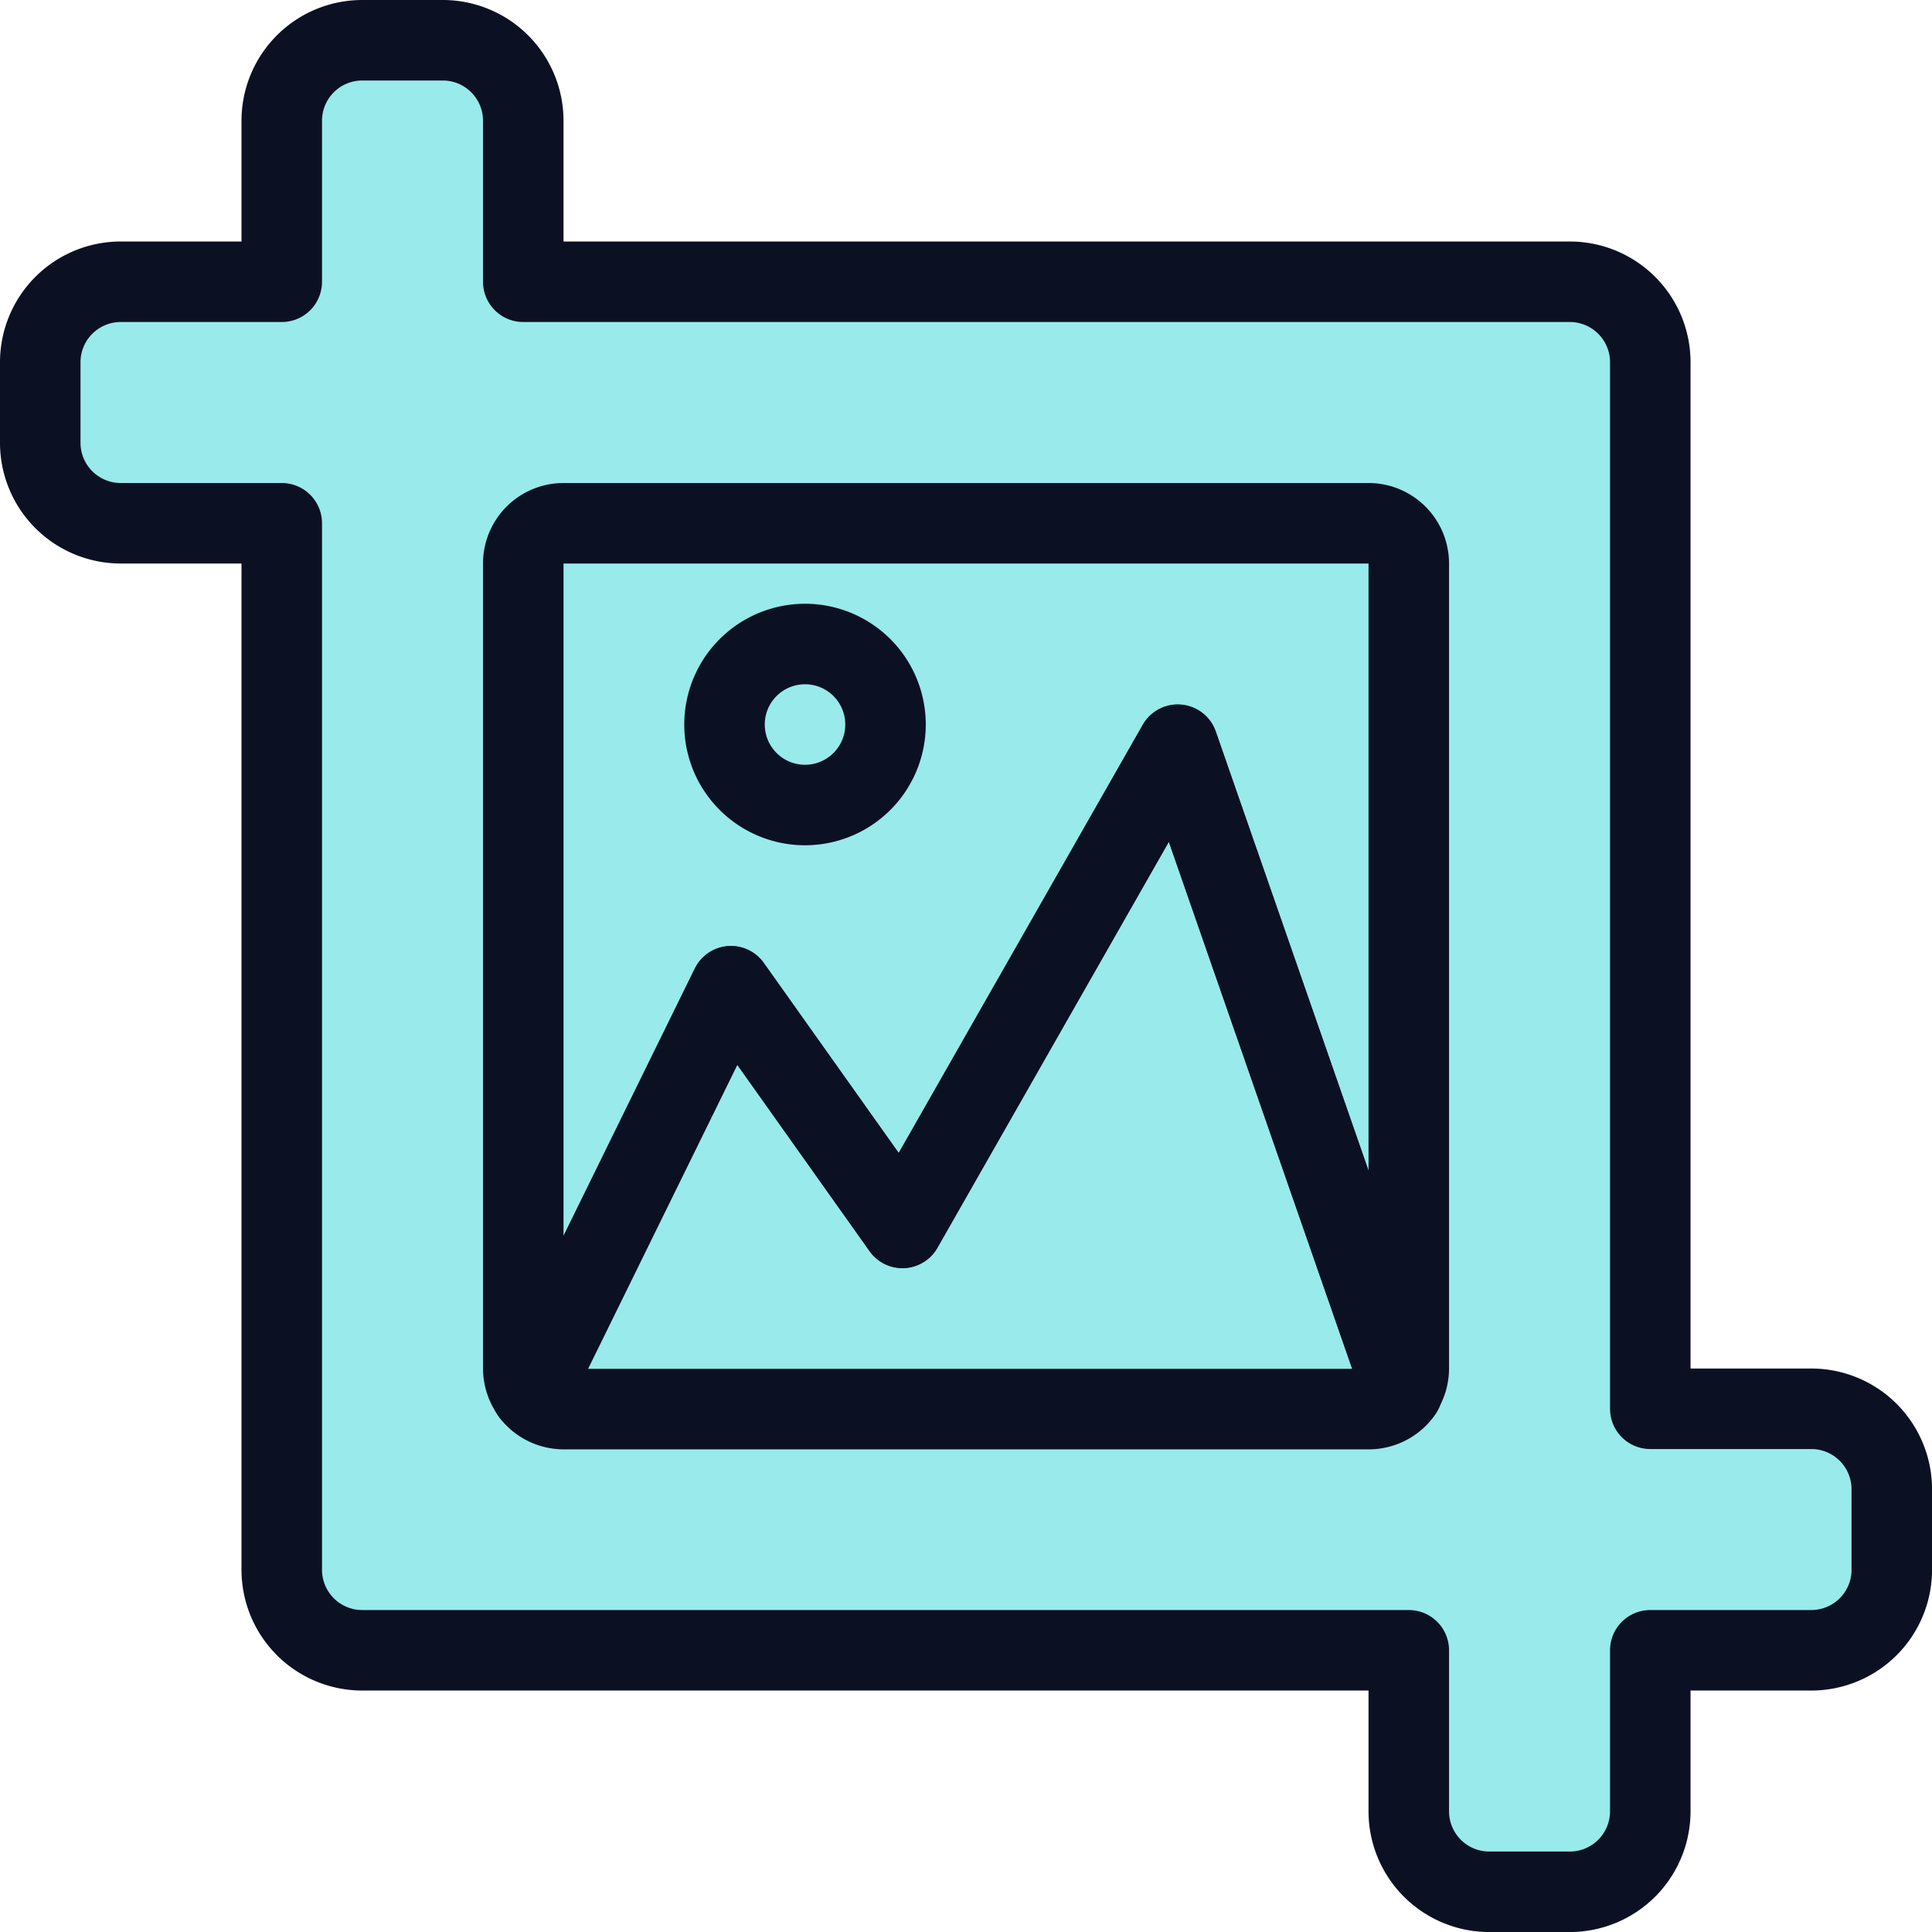
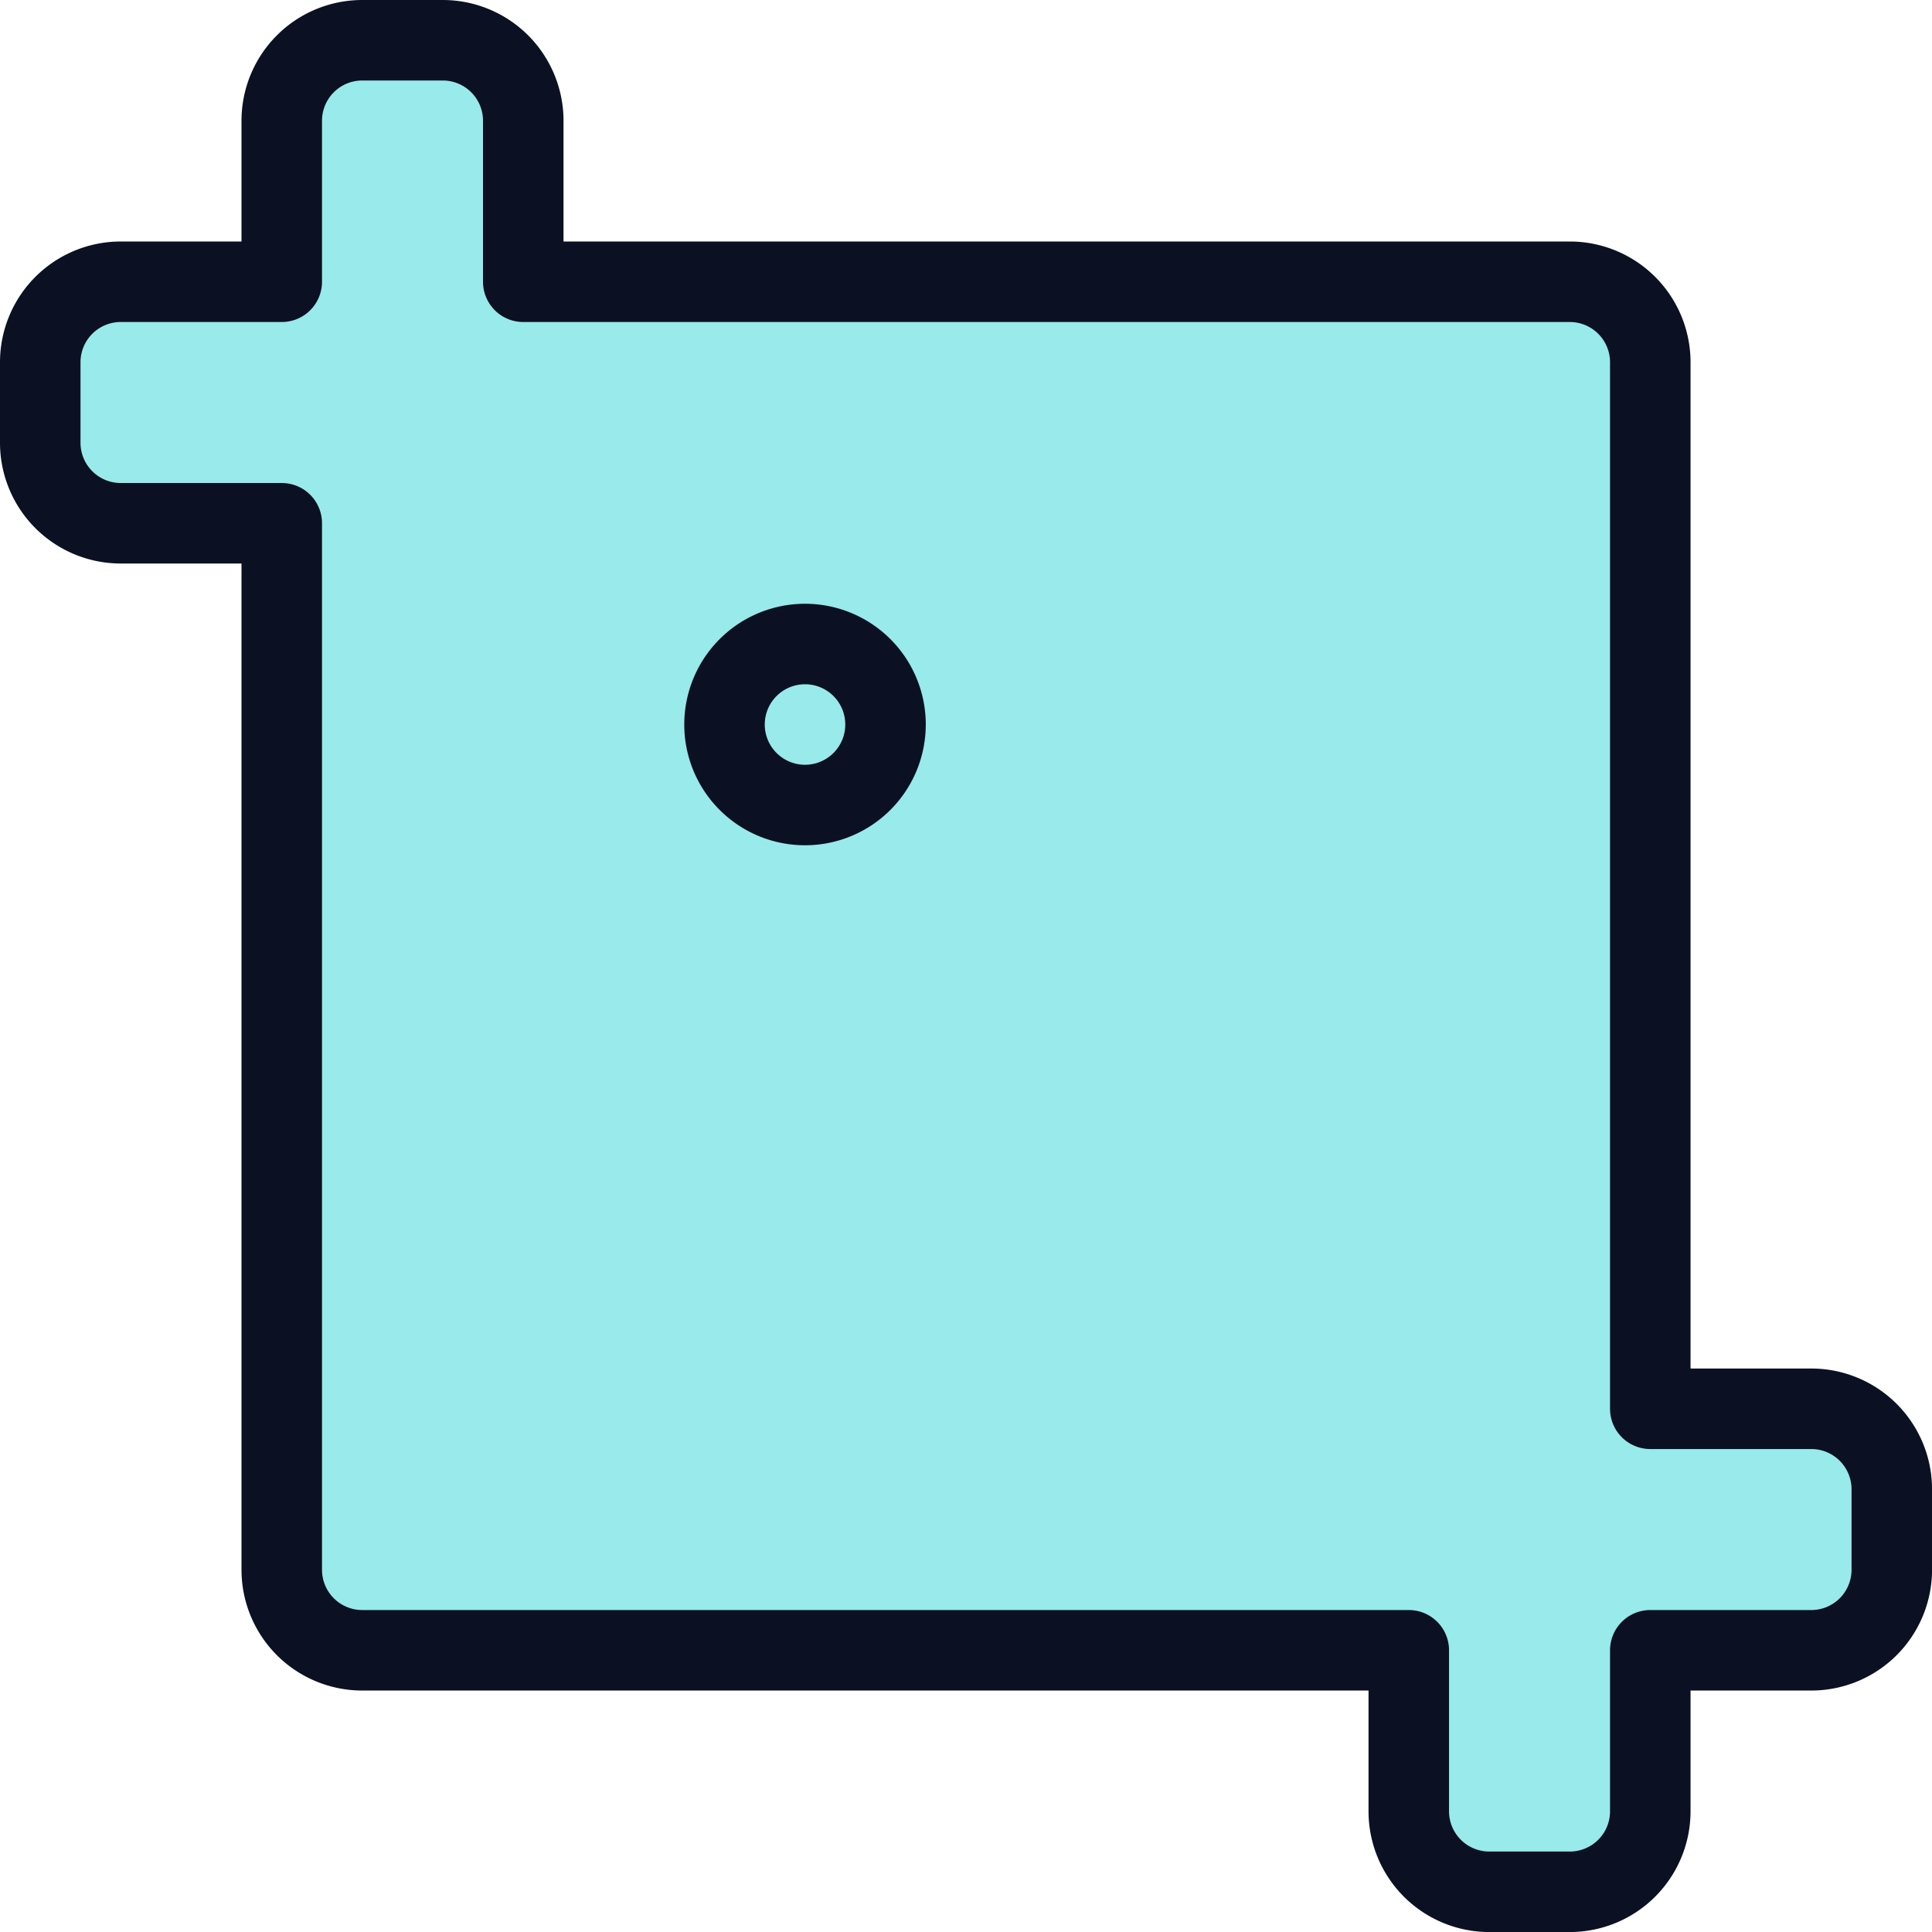
<svg xmlns="http://www.w3.org/2000/svg" viewBox="0 0 400 400">
  <g transform="matrix(16.667,0,0,16.667,0,0)">
    <defs>
      <style>.a{fill:#99EAEA;}.b{fill:#99EAEA;}.c{fill:#99EAEA;}.d{fill:#99EAEA;}.e{fill:none;stroke:#0B1123;stroke-linecap:round;stroke-linejoin:round;}</style>
    </defs>
    <path class="a" d="M1.5,6.5a1,1,0,0,1-1-1v-1a1,1,0,0,1,1-1h2v-2a1,1,0,0,1,1-1h1a1,1,0,0,1,1,1v2h13a1,1,0,0,1,1,1v13h2a1,1,0,0,1,1,1v1a1,1,0,0,1-1,1h-2v2a1,1,0,0,1-1,1h-1a1,1,0,0,1-1-1v-2H4.5a1,1,0,0,1-1-1V6.5Z" />
    <path class="b" d="M17.5,7V17a.5.5,0,0,1-.08.27l-2.79-8.02-3.42,6-2.13-3L6.6,17.3a.514.514,0,0,1-.1-.3V7A.5.5,0,0,1,7,6.5H17A.5.5,0,0,1,17.5,7Z" />
-     <path class="c" d="M17.42,17.274v.01a.507.507,0,0,1-.42.22H7a.507.507,0,0,1-.4-.2l2.48-5.05,2.13,3,3.42-6Z" />
-     <path class="d" d="M10,10A1,1,0,1,0,9,9,1,1,0,0,0,10,10Z" />
    <path class="e" d="M1.5,6.5a1,1,0,0,1-1-1v-1a1,1,0,0,1,1-1h2v-2a1,1,0,0,1,1-1h1a1,1,0,0,1,1,1v2h13a1,1,0,0,1,1,1v13h2a1,1,0,0,1,1,1v1a1,1,0,0,1-1,1h-2v2a1,1,0,0,1-1,1h-1a1,1,0,0,1-1-1v-2H4.5a1,1,0,0,1-1-1V6.5Z" />
-     <path class="e" d="M17.5,7V17a.5.5,0,0,1-.08.27l-2.79-8.02-3.42,6-2.13-3L6.6,17.3a.514.514,0,0,1-.1-.3V7A.5.5,0,0,1,7,6.5H17A.5.5,0,0,1,17.5,7Z" />
-     <path class="e" d="M17.42,17.274v.01a.507.507,0,0,1-.42.22H7a.507.507,0,0,1-.4-.2l2.48-5.05,2.13,3,3.42-6Z" />
    <path class="e" d="M10,10A1,1,0,1,0,9,9,1,1,0,0,0,10,10Z" />
  </g>
</svg>